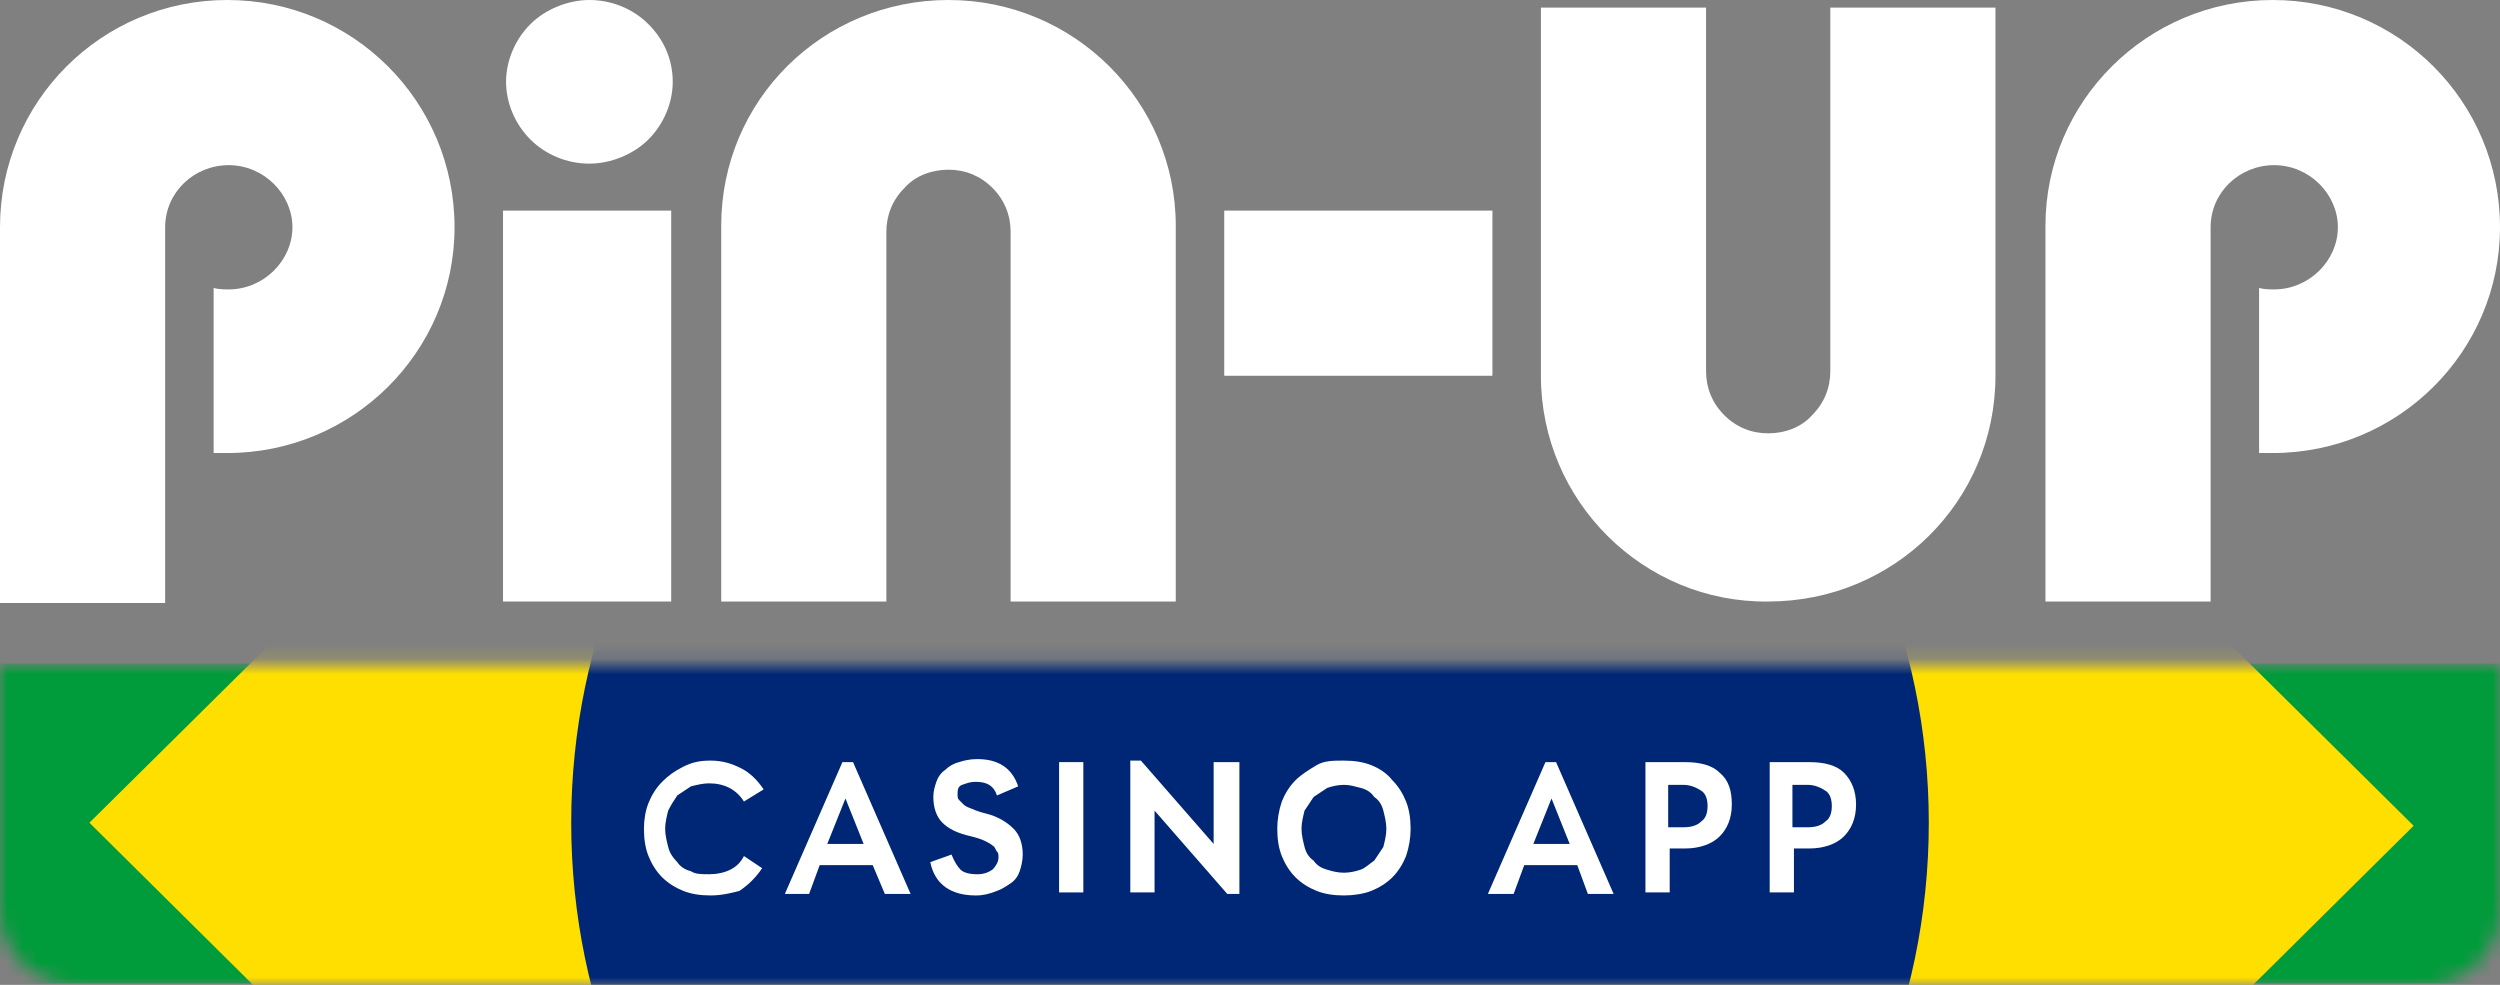
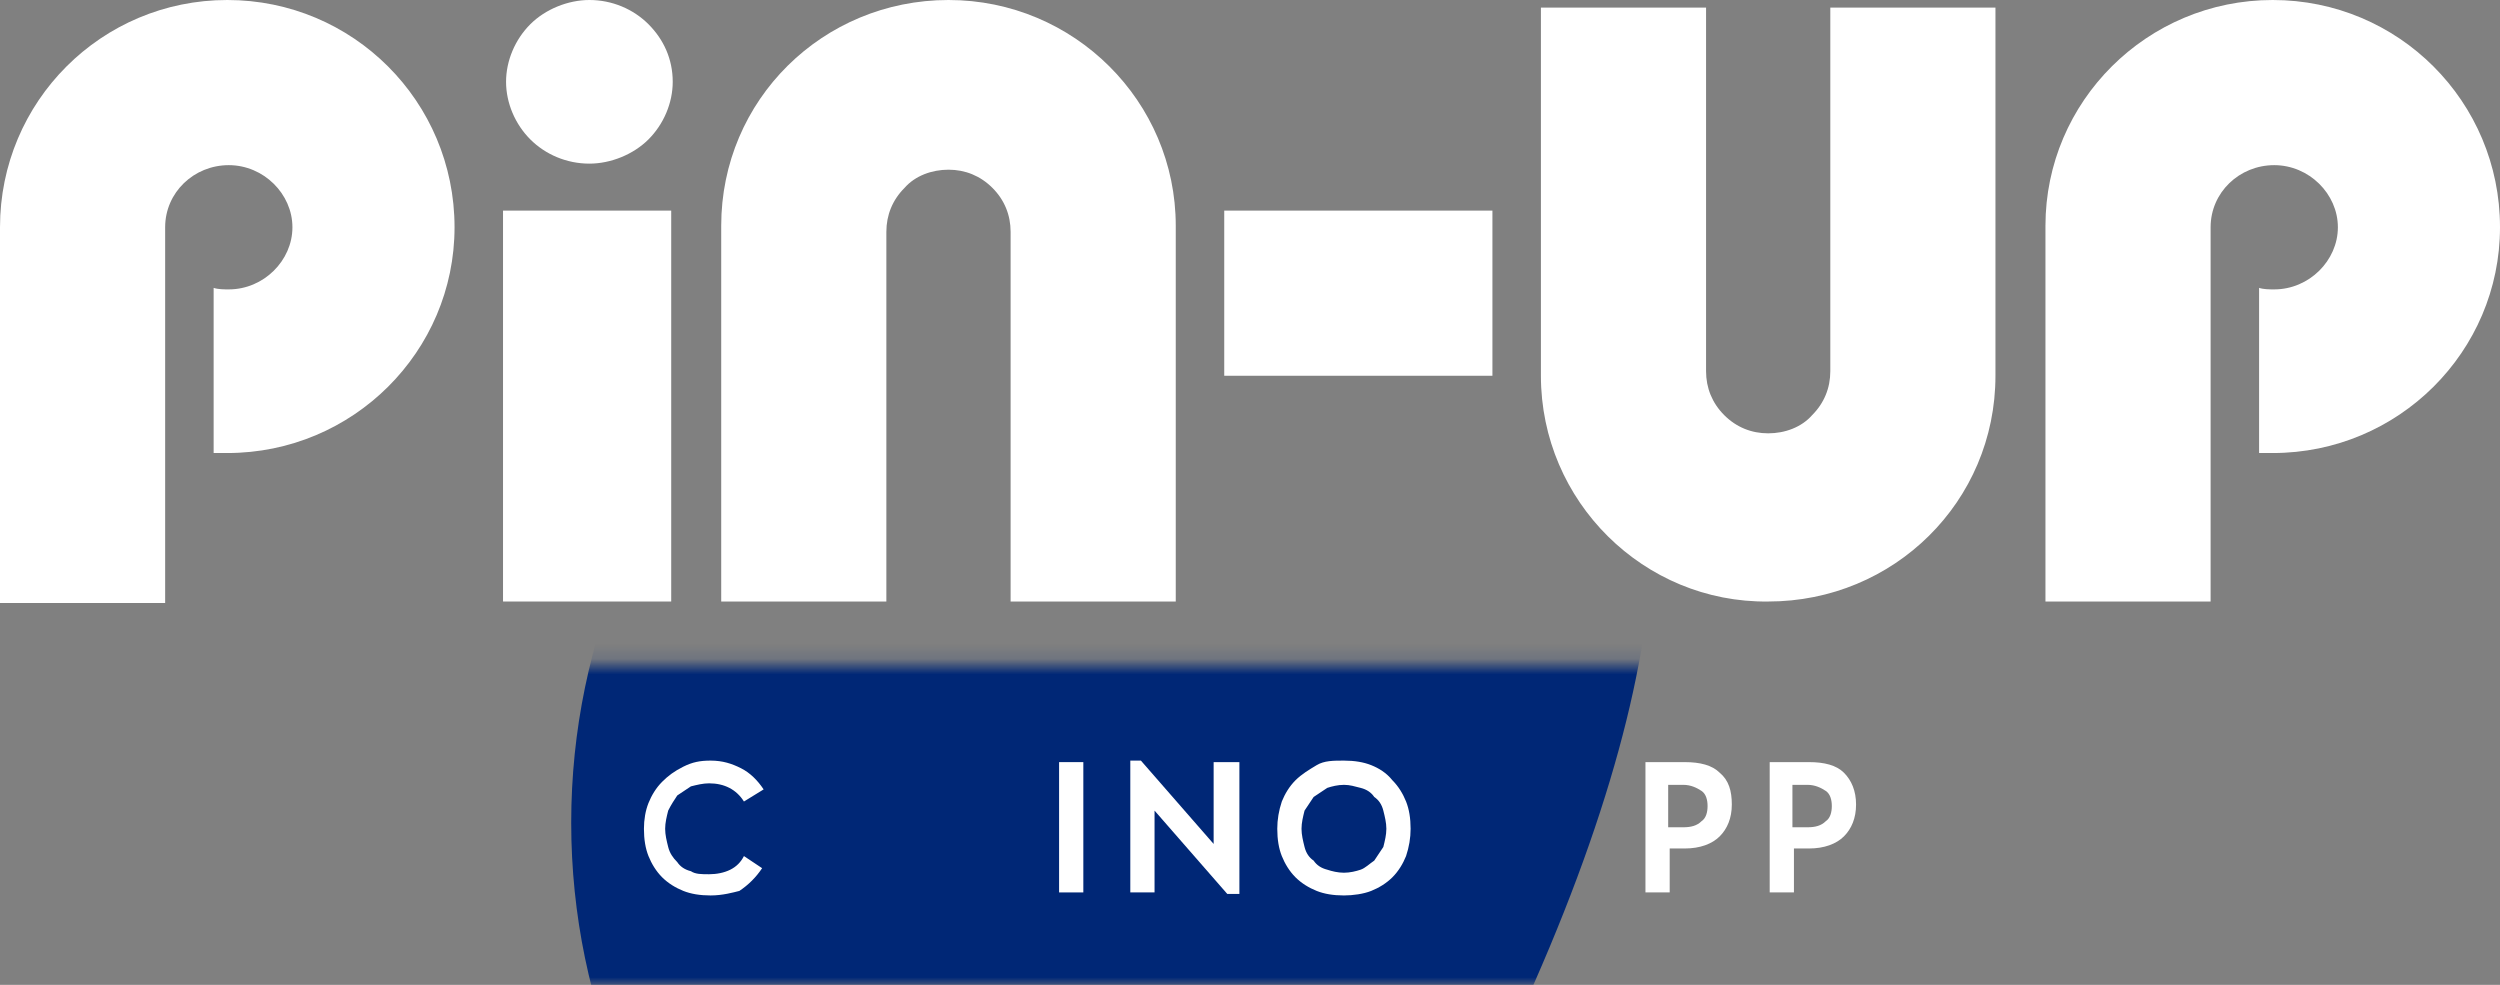
<svg xmlns="http://www.w3.org/2000/svg" width="165" height="65" viewBox="0 0 165 65" fill="none">
  <rect x="0" y="0" width="165" height="65" fill="#808080" stroke="none" />
  <g clip-path="url(#clip0_45_1952)">
    <path d="M44.4 5.4C44.4 6.8 43.8 8.2 42.8 9.2C41.8 10.2 40.3 10.8 38.9 10.8C37.4 10.8 36 10.2 35 9.2C34 8.2 33.4 6.8 33.4 5.4C33.4 4 34 2.6 35 1.6C36 0.6 37.5 0 38.9 0C40.4 0 41.8 0.6 42.8 1.6C43.8 2.6 44.4 3.9 44.4 5.4Z" fill="white" />
    <path d="M44.4 13.9H33.2V39.7H44.3V13.9H44.4Z" fill="white" />
    <path d="M98.5 24.8V13.9H80.8V24.8H98.5Z" fill="white" />
    <path d="M15 29.9C23.3 29.9 30 23.2 30 15C30 6.7 23.3 0 15 0C6.7 0 0 6.7 0 15V39.8H10.9V29.3V15C10.9 12.7 12.8 10.9 15.1 10.9C17.4 10.9 19.3 12.8 19.3 15C19.3 17.2 17.4 19.1 15.1 19.1C14.8 19.1 14.4 19.1 14.1 19V29.9C14.4 29.9 14.7 29.9 15 29.9Z" fill="white" />
    <path d="M150 29.9C158.3 29.9 165 23.2 165 15C165 6.7 158.3 0 150 0C141.7 0 135 6.7 135 14.9V39.7H145.9V29.8V15C145.9 12.7 147.8 10.9 150.1 10.9C152.4 10.9 154.3 12.8 154.3 15C154.3 17.2 152.4 19.1 150.1 19.1C149.8 19.1 149.4 19.1 149.1 19V29.9C149.3 29.9 149.7 29.9 150 29.9Z" fill="white" />
    <path d="M77.6 14.9V39.7H66.7V15.3C66.7 14.2 66.3 13.2 65.5 12.4C64.7 11.6 63.7 11.2 62.6 11.2C61.5 11.2 60.4 11.6 59.7 12.4C58.9 13.2 58.5 14.2 58.5 15.3V29.3V39.7H47.6V14.9C47.6 6.6 54.3 0 62.6 0C70.9 0 77.6 6.7 77.6 14.9Z" fill="white" />
    <path d="M101.7 24.8V0.5H112.6V10.4V24.4C112.6 24.4 112.6 24.4 112.6 24.5C112.6 25.6 113 26.6 113.8 27.4C114.6 28.2 115.6 28.6 116.7 28.6C117.8 28.6 118.9 28.2 119.6 27.4C120.4 26.6 120.8 25.6 120.8 24.5V0.5H131.7V24.8C131.7 33.1 125 39.7 116.7 39.7C108.5 39.8 101.7 33.1 101.7 24.8Z" fill="white" />
    <mask id="mask0_45_1952" style="mask-type:alpha" maskUnits="userSpaceOnUse" x="0" y="43" width="165" height="22">
      <path d="M0 43.9H165V60C165 62.8 162.8 65 160 65H5C2.2 65 0 62.8 0 60V43.9Z" fill="#D9D9D9" />
    </mask>
    <g mask="url(#mask0_45_1952)">
-       <path d="M165 43.8H0V64.9H165V43.8Z" fill="#009B3A" />
-       <path d="M82.5 -21.5L159.3 54.5L82.7 130.4L5.9 54.3L82.5 -21.5Z" fill="#FEDF00" />
-       <path d="M82.5 98.6C107.242 98.6 127.3 78.766 127.3 54.3C127.3 29.834 107.242 10 82.5 10C57.758 10 37.7 29.834 37.7 54.3C37.7 78.766 57.758 98.6 82.5 98.6Z" fill="#002776" />
+       <path d="M82.5 98.6C127.3 29.834 107.242 10 82.5 10C57.758 10 37.7 29.834 37.7 54.3C37.7 78.766 57.758 98.6 82.5 98.6Z" fill="#002776" />
      <path d="M46.9 59.1C46.2 59.1 45.6 59 45.1 58.8C44.6 58.6 44.1 58.3 43.7 57.9C43.3 57.5 43 57 42.8 56.5C42.6 56 42.5 55.4 42.5 54.7C42.5 54.1 42.6 53.5 42.8 53C43 52.5 43.3 52 43.7 51.6C44.1 51.2 44.5 50.9 45.1 50.6C45.7 50.3 46.2 50.2 46.9 50.2C47.7 50.2 48.3 50.4 48.9 50.7C49.5 51 50 51.5 50.4 52.1L49.1 52.9C48.6 52.1 47.8 51.7 46.8 51.7C46.4 51.7 46 51.8 45.6 51.9C45.3 52.1 45 52.3 44.7 52.5C44.5 52.8 44.3 53.1 44.1 53.5C44 53.9 43.9 54.3 43.9 54.7C43.9 55.1 44 55.5 44.1 55.9C44.2 56.3 44.4 56.6 44.7 56.9C44.9 57.2 45.2 57.4 45.6 57.5C45.9 57.7 46.3 57.7 46.8 57.7C47.3 57.7 47.8 57.6 48.2 57.4C48.6 57.2 48.9 56.9 49.1 56.5L50.3 57.3C49.9 57.9 49.4 58.4 48.8 58.8C48.4 58.9 47.7 59.1 46.9 59.1Z" fill="white" />
-       <path d="M57.6 57.1H54.1L53.4 59H51.8L55.6 50.3H56.3L60.1 59H58.4L57.6 57.1ZM57 55.7L55.8 52.7L54.6 55.7H57Z" fill="white" />
-       <path d="M64.4 59.1C62.8 59.1 61.7 58.4 61.4 56.9L62.8 56.4C63 56.9 63.2 57.2 63.4 57.4C63.6 57.6 64 57.7 64.5 57.7C64.9 57.7 65.2 57.6 65.5 57.4C65.7 57.2 65.9 56.9 65.9 56.6C65.9 56.4 65.9 56.3 65.8 56.2C65.7 56.1 65.7 55.9 65.5 55.8C65.4 55.7 65.2 55.6 65 55.5C64.8 55.4 64.5 55.3 64.1 55.2C63.2 55 62.6 54.7 62.2 54.3C61.8 53.9 61.6 53.3 61.6 52.6C61.6 52.2 61.7 51.9 61.8 51.6C61.9 51.3 62.1 51 62.4 50.8C62.6 50.6 62.9 50.4 63.3 50.3C63.6 50.2 64 50.1 64.5 50.1C65.9 50.1 66.8 50.7 67.2 51.9L65.8 52.5C65.6 51.9 65.2 51.6 64.4 51.6C64 51.6 63.8 51.7 63.5 51.8C63.2 51.9 63.2 52.2 63.2 52.4C63.2 52.6 63.2 52.7 63.3 52.8C63.4 52.9 63.5 53 63.6 53.1C63.7 53.2 63.9 53.3 64.2 53.4C64.4 53.5 64.7 53.6 65.1 53.7C65.9 53.9 66.5 54.3 66.9 54.7C67.3 55.1 67.5 55.7 67.5 56.4C67.5 56.8 67.4 57.2 67.3 57.5C67.2 57.8 67 58.1 66.7 58.3C66.4 58.5 66.1 58.7 65.8 58.8C65.3 59 64.9 59.1 64.4 59.1Z" fill="white" />
      <path d="M69.9 50.3H71.5V58.9H69.9V50.3Z" fill="white" />
      <path d="M81.8 50.3V59H81L76.2 53.5V58.9H74.6V50.2H75.3L80.1 55.7V50.3H81.8Z" fill="white" />
      <path d="M88.7 59.1C88 59.1 87.4 59 86.9 58.8C86.4 58.6 85.9 58.3 85.5 57.9C85.1 57.5 84.8 57 84.6 56.5C84.4 56 84.3 55.4 84.3 54.7C84.3 54.1 84.4 53.5 84.6 52.9C84.8 52.4 85.1 51.9 85.5 51.5C85.9 51.1 86.4 50.8 86.9 50.5C87.4 50.2 88 50.2 88.7 50.2C89.4 50.2 90 50.3 90.5 50.5C91 50.7 91.5 51 91.9 51.5C92.3 51.9 92.6 52.4 92.8 52.9C93 53.4 93.1 54 93.1 54.7C93.1 55.3 93 55.9 92.8 56.5C92.6 57 92.3 57.5 91.9 57.9C91.5 58.3 91 58.6 90.5 58.8C90 59 89.3 59.1 88.7 59.1ZM88.7 57.6C89.1 57.6 89.5 57.5 89.8 57.4C90.1 57.3 90.4 57 90.7 56.8C90.9 56.5 91.1 56.2 91.3 55.9C91.4 55.5 91.5 55.1 91.5 54.7C91.5 54.3 91.4 53.9 91.3 53.5C91.2 53.1 91 52.8 90.7 52.6C90.5 52.3 90.2 52.1 89.8 52C89.4 51.9 89.1 51.8 88.7 51.8C88.3 51.8 87.9 51.9 87.6 52C87.3 52.2 87 52.4 86.7 52.6C86.5 52.9 86.3 53.2 86.1 53.5C86 53.9 85.9 54.3 85.9 54.7C85.9 55.1 86 55.5 86.1 55.9C86.2 56.3 86.4 56.6 86.7 56.8C86.9 57.1 87.2 57.3 87.6 57.4C87.9 57.5 88.3 57.6 88.7 57.6Z" fill="white" />
-       <path d="M104.1 57.1H100.6L99.9 59H98.2L102 50.3H102.7L106.5 59H104.8L104.1 57.1ZM103.6 55.7L102.4 52.7L101.2 55.7H103.6Z" fill="white" />
      <path d="M114.3 53.1C114.3 54 114 54.7 113.5 55.2C113 55.7 112.2 56 111.2 56H110.2V58.9H108.6V50.3H111.2C112.2 50.3 113 50.5 113.5 51C114.1 51.5 114.3 52.2 114.3 53.1ZM111.1 54.6C111.6 54.6 112 54.5 112.3 54.2C112.6 54 112.7 53.6 112.7 53.2C112.7 52.8 112.6 52.4 112.3 52.2C112 52 111.6 51.8 111.1 51.8H110.1V54.6H111.1Z" fill="white" />
      <path d="M122.5 53.1C122.5 54 122.2 54.7 121.7 55.2C121.2 55.7 120.4 56 119.4 56H118.4V58.9H116.8V50.3H119.4C120.4 50.3 121.2 50.5 121.7 51C122.2 51.5 122.5 52.2 122.5 53.1ZM119.3 54.6C119.8 54.6 120.2 54.5 120.5 54.2C120.8 54 120.9 53.6 120.9 53.2C120.9 52.8 120.8 52.4 120.5 52.2C120.2 52 119.8 51.8 119.3 51.8H118.3V54.6H119.3Z" fill="white" />
    </g>
  </g>
  <defs>
    <clipPath id="clip0_45_1952">
      <rect width="165" height="65" fill="white" />
    </clipPath>
  </defs>
</svg>